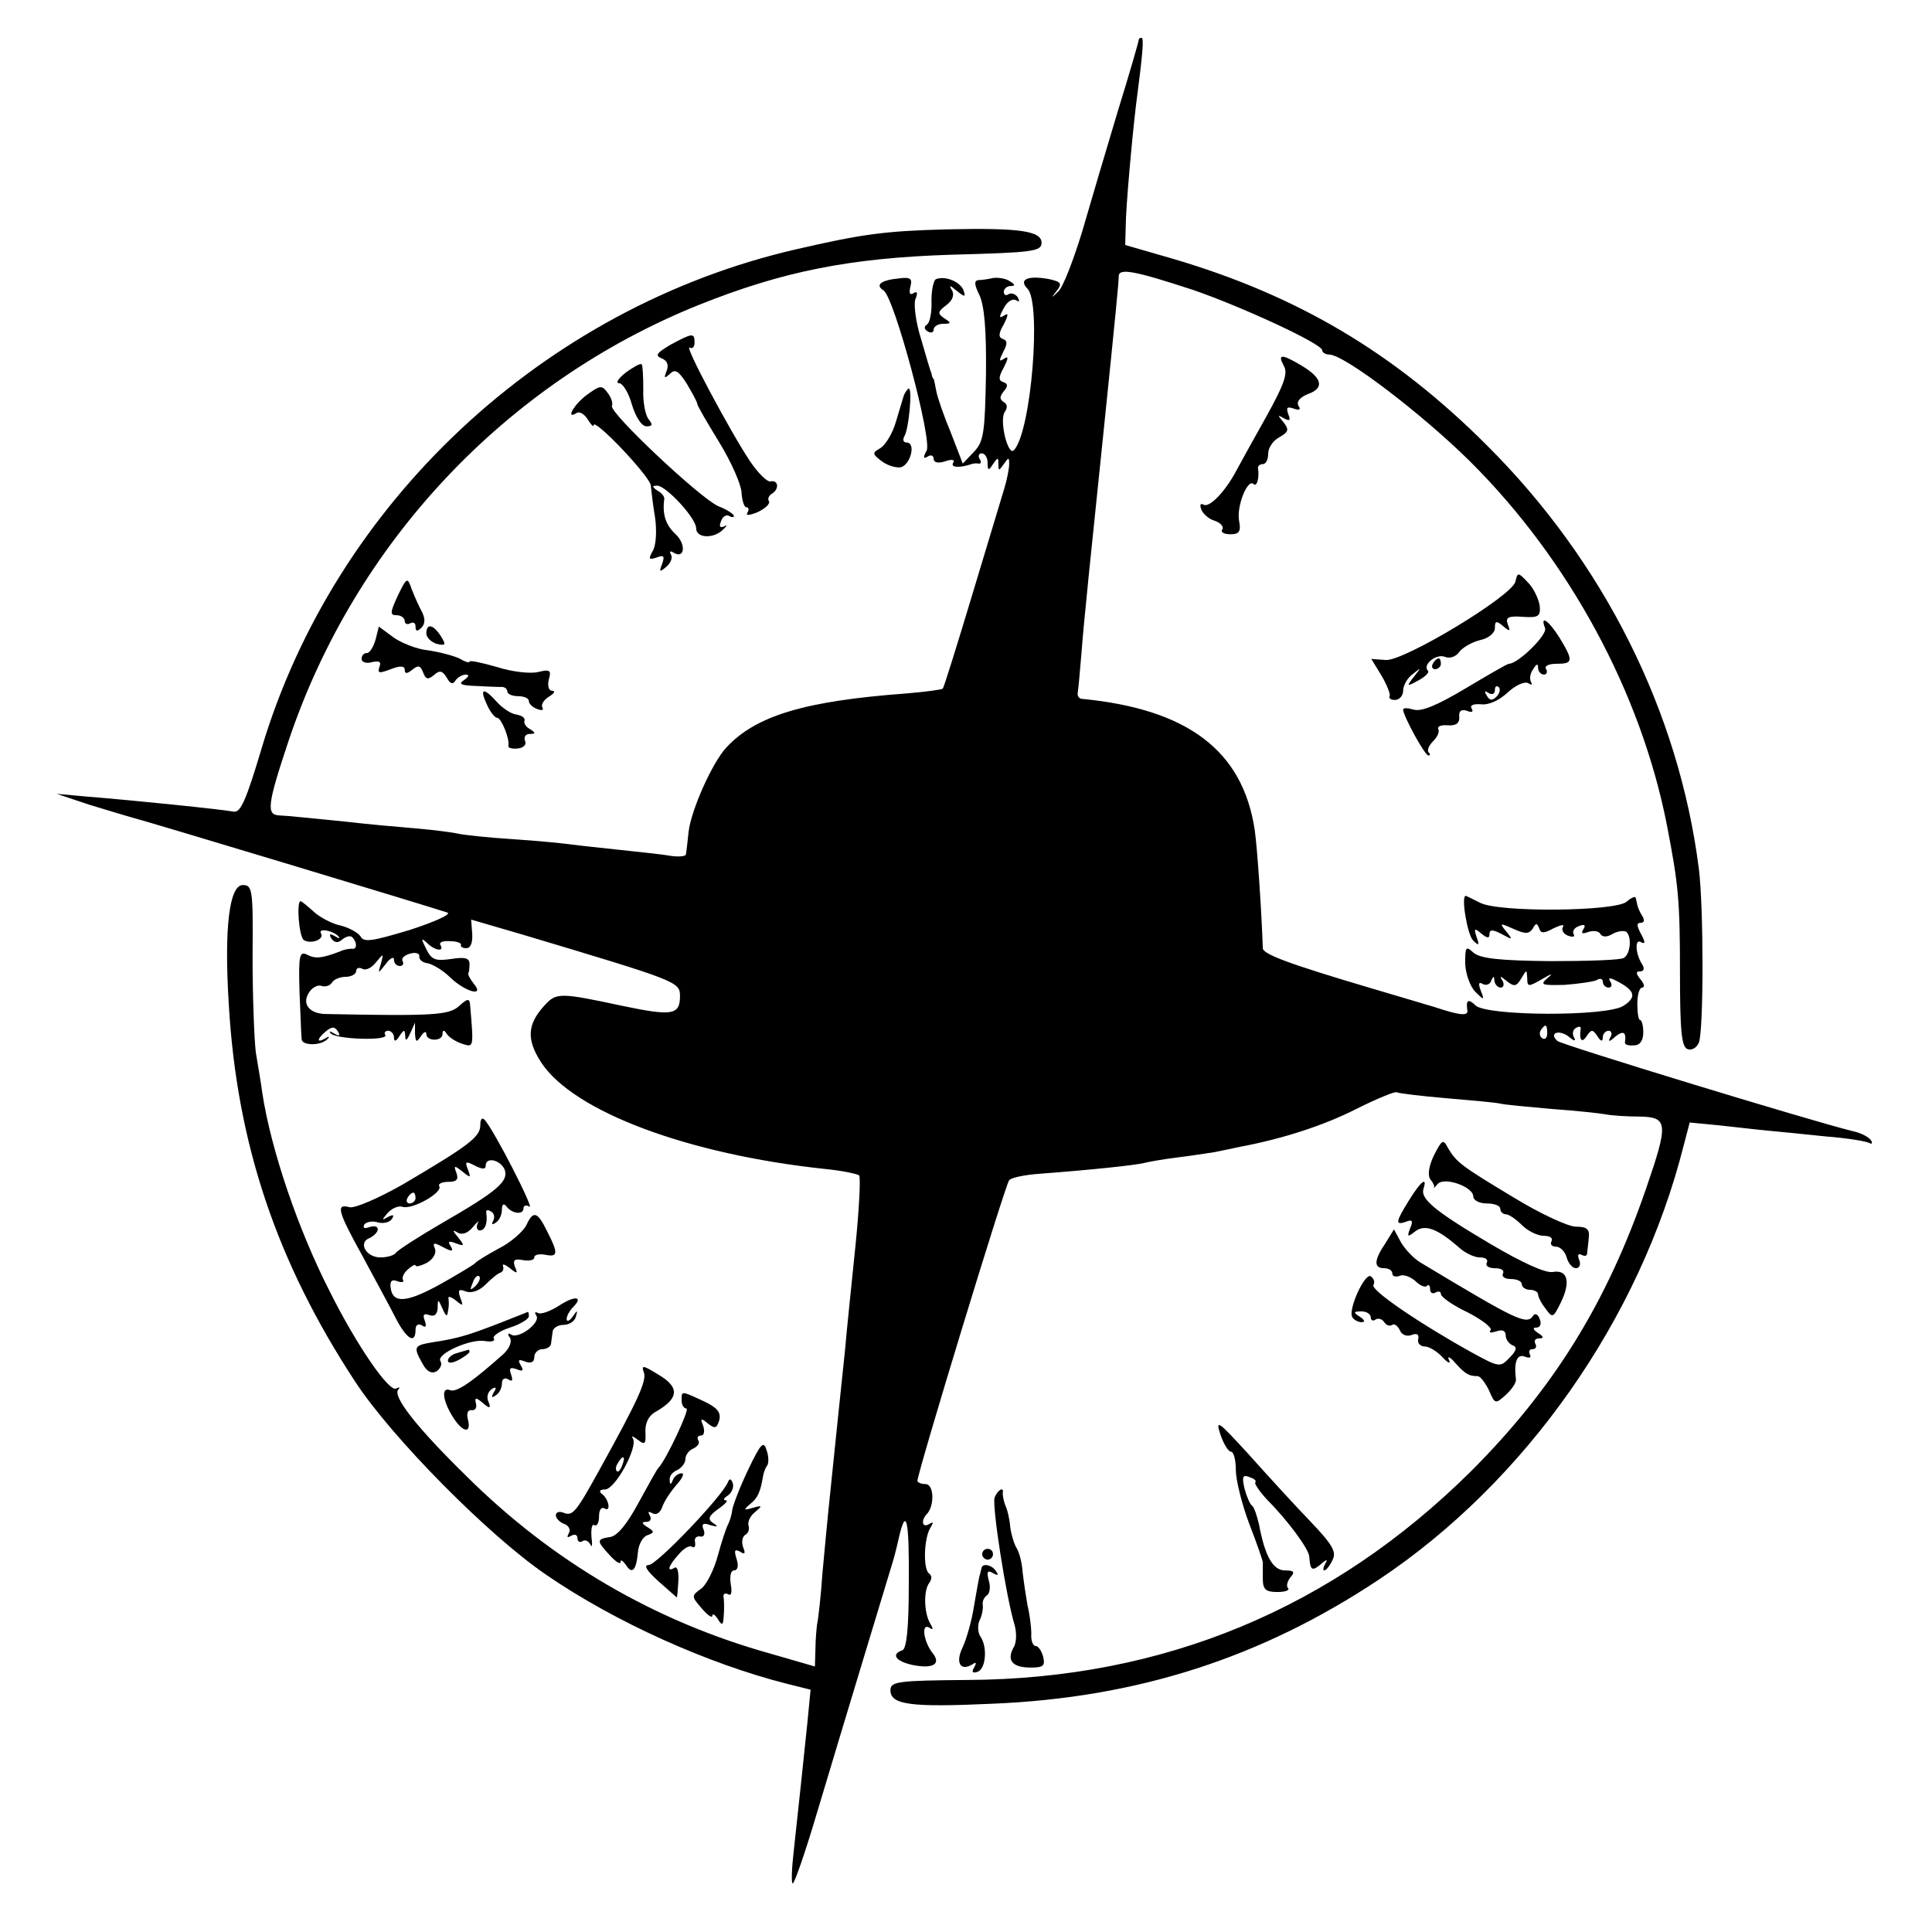
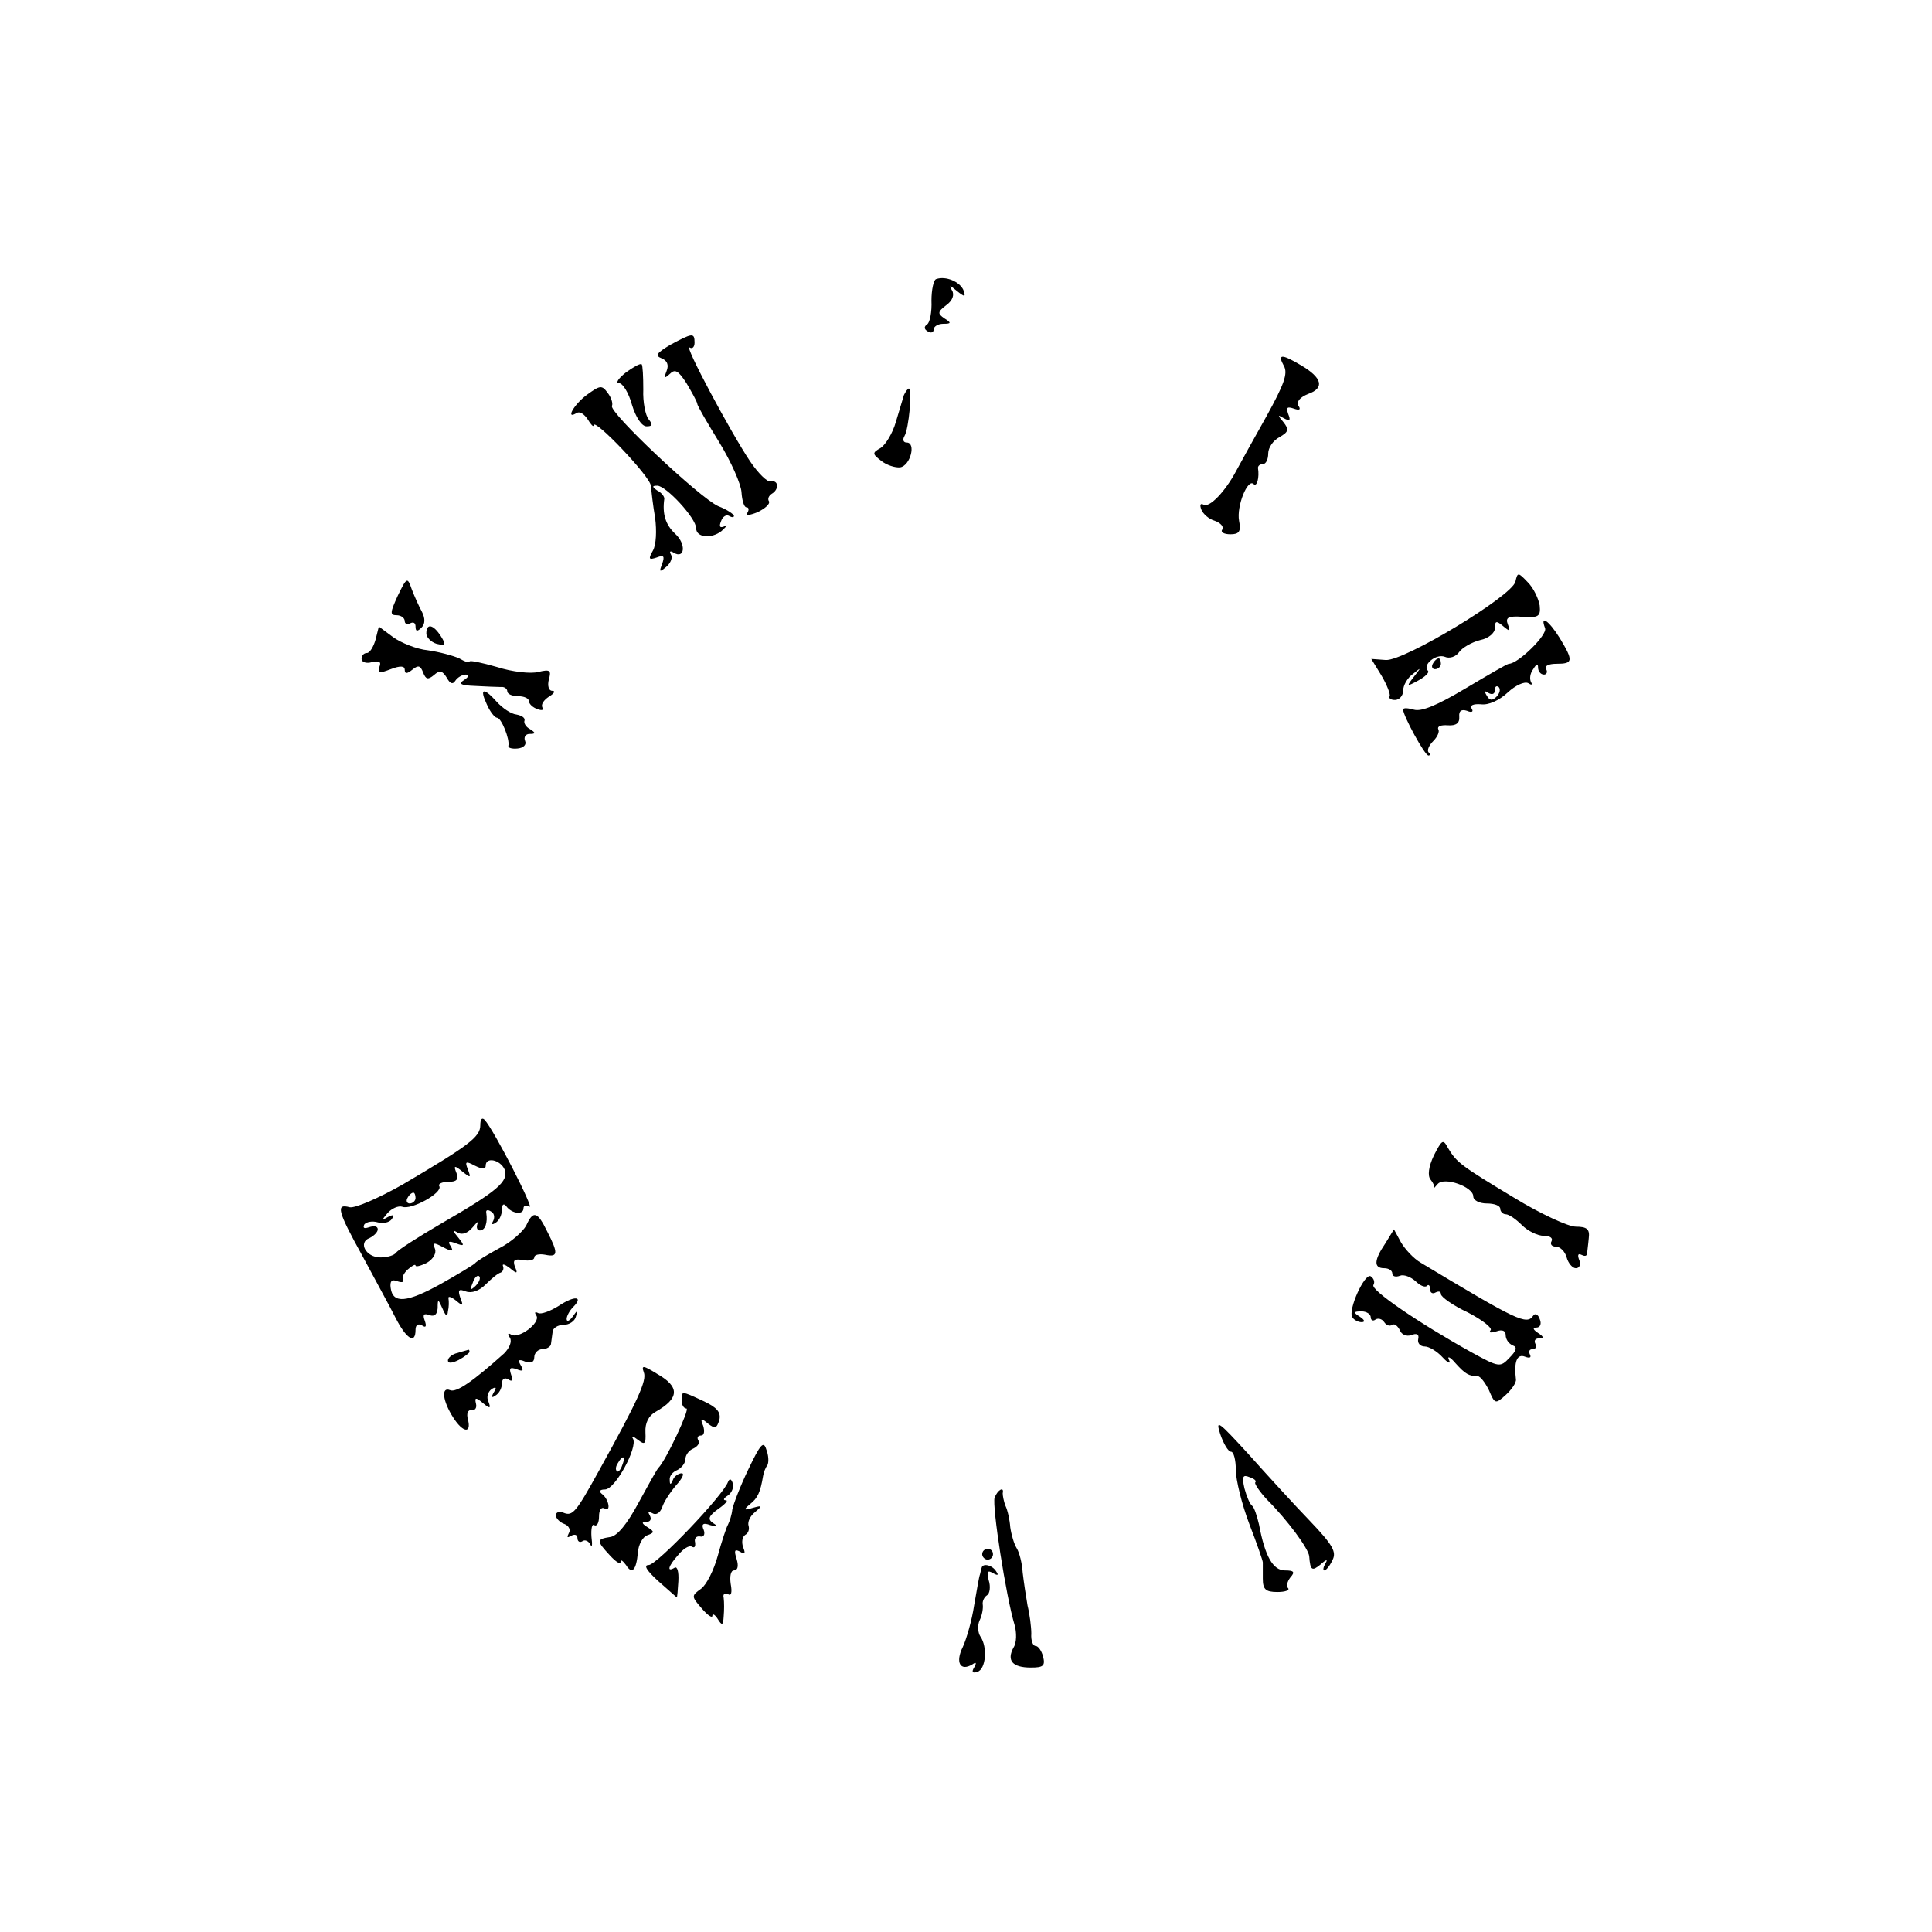
<svg xmlns="http://www.w3.org/2000/svg" version="1" width="477.333" height="477.333" viewBox="0 0 358 358">
-   <path d="M211 7.4c0 .3-1.7 6.2-3.9 13.3-2.1 7-5.1 17.1-6.6 22.3-1.6 5.2-3.5 10.2-4.4 11-1.3 1.3-1.4 1.3-.3-.1 1.1-1.4.8-1.7-1.5-2.2-3.9-.7-5.6.1-3.9 1.8 2.6 2.7.7 26.4-2.5 29.9-1.1 1.3-2.8-5.6-1.7-7.1.5-.7.5-1.4-.2-1.8-.8-.5-.8-1 0-2 .8-.9.8-1.4-.1-1.7-.9-.3-.9-.9.1-2.7.9-1.8.9-2.2 0-1.6-.9.6-.9.3-.1-1.3.8-1.5.8-2.1-.1-2.4-.8-.3-.8-1 .2-2.7.9-1.8.9-2.2 0-1.6-.9.6-.9.2 0-1.4.6-1.2 1.6-1.8 2.2-1.5.7.4.8.3.4-.5-.4-.6-1.2-.9-1.7-.6-.5.4-.9.1-.9-.4 0-.6.6-1.1 1.3-1.1.9 0 .8-.3-.2-.9-.7-.5-2.1-.7-3-.6-.9.2-2.1.4-2.8.4-.8.1-.8.8.2 2.8.9 2 1.3 6.4 1.2 14.8-.2 10.6-.4 12.3-2.2 14.2l-2.1 2.2-2.2-5.7c-1.3-3.1-2.5-6.6-2.7-7.7-.2-1.1-.4-2.1-.5-2.3-.2-.1-.3-.5-.4-1-.2-.4-1-3.2-1.9-6.3-1-3.1-1.4-6.4-1.1-7.4.5-1.2.4-1.6-.3-1.2-.7.5-.9 0-.6-1.2.4-1.5 0-1.8-2.2-1.5-3.2.3-4.4 1.2-2.8 2.2 2 1.2 9.1 27.8 8 29.7-.7 1.3-.6 1.6.2 1.1.6-.4 1.1-.2 1.1.4 0 .7.8.9 2.1.5 1.4-.5 1.9-.3 1.5.3-.5.9 1.4.9 3.4.2.3-.1.9-.2 1.3-.1.5.1.6-.3.2-.9-.3-.5-.1-1 .4-1 .6 0 1.1.8 1.1 1.7 0 1.5.2 1.6 1 .3.9-1.3 1-1.3 1 0s.1 1.3 1 0 1-1.3 1 0c0 .8-.4 2.9-.9 4.5-.5 1.7-3.2 10.6-6 19.9-2.8 9.3-5.2 17-5.4 17.2-.2.2-3.2.6-6.8.9-18.8 1.4-27.8 4.1-33.3 10-2.6 2.8-6.5 11.5-7 15.6-.2 1.9-.4 3.7-.5 4.2 0 .4-1.3.5-2.8.3-1.6-.3-5.7-.7-9.3-1.1-3.6-.4-7.6-.8-9-1-1.4-.2-6.3-.7-11-1-4.7-.3-9.2-.8-10-1-.8-.2-4.4-.7-8-1-3.6-.3-9.2-.8-12.5-1.2-8.2-.8-10.7-1.1-12.7-1.2-2.5-.1-2.3-1.9 1.7-13.9 12.3-36.6 40.2-66.3 76-80.7 15.5-6.2 27.9-8.7 46.8-9.3 15-.4 16.7-.6 16.7-2.2 0-2.2-4-2.8-17.5-2.5-11.7.3-15.8.9-28 3.7-46.8 10.8-85.4 46.9-99 92.4-2.9 9.7-3.9 12-5.2 11.8-2-.4-18.5-2.1-27.3-2.8l-5.5-.5 6 2c3.3 1 6.9 2.1 8 2.4 1.8.4 54.8 16.4 58.4 17.6.8.3-2.3 1.7-6.9 3.2-7 2.1-8.6 2.4-9.2 1.2-.5-.7-2.1-1.6-3.7-2-1.5-.3-3.8-1.5-4.9-2.5-1.2-1.1-2.3-2-2.5-2-.8 0-.3 6.6.6 7.2 1.3.8 3.8-.1 3.2-1.2-.7-1.1 2.2-.6 3.2.5.4.4.2.5-.6 0-1-.6-1.2-.4-.7.4.6.8 1.2.9 2 .2.7-.6 1.6-.8 1.9-.4.9.9.9 2.3-.1 2.1-.4 0-1.4.1-2.2.5-3.4 1.3-4.6 1.4-6.1.6-1.4-.7-1.6.1-1.4 6.9.2 4.2.3 8.2.4 8.8.1 1.2 3.7 1.2 4.8-.1.5-.4.2-.5-.4-.1-1.7 1-1.6.1.1-1.3 1.1-.9 1.6-.9 2.2 0 .5.8.3 1-.7.4-.8-.5-1-.4-.6 0 1 1.1 10.7 1.4 10.1.3-.3-.4 0-.8.5-.8.6 0 1.1.6 1.1 1.2 0 .9.4.8 1-.2.9-1.3 1-1.3 1.1 0 0 1 .3.8.9-.5l.9-2v2c.1 1.7.3 1.7 1.1.5.5-.8 1-1 1-.4 0 1.4 3 1.4 3 0 0-.8.3-.8.8 0 .4.6 1.6 1.4 2.8 1.8 2.2.7 2.2.9 1.5-7.3-.1-1.1-.5-1.1-2 .3-1.9 1.7-4.6 1.9-24.6 1.5-3.1 0-4.6-1.8-3.3-3.9.6-1 1.7-1.6 2.4-1.3.6.2 1.5 0 1.9-.6.3-.6 1.5-1.1 2.6-1.1 1 0 1.9-.5 1.9-1.1 0-.5.5-.7 1.1-.4.6.4 1.7-.1 2.5-1.1 1.5-1.8 1.5-1.8 1 .1-.6 2-.6 2 .9.1.8-1.1 1.5-1.4 1.5-.8 0 .7.5 1.2 1.1 1.2.5 0 .8-.4.5-.9-.3-.5.3-1.1 1.4-1.4 1.1-.3 1.8 0 1.7.5-.1.6.6 1.2 1.6 1.3.9.2 2.8 1.3 4.1 2.6 2.8 2.7 6.5 3.7 4.4 1.2-.7-.9-1.2-1.8-1-2 .1-.1.2-.9.2-1.7 0-1.1-.9-1.3-3.4-.9-2.9.4-3.6.2-4.6-1.8-1-2-1-2.2.1-1.2 1.5 1.5 3.3 1.7 2.5.4-.3-.5.5-.8 1.8-.7 1.3 0 2.2.4 2 .7-.1.3.3.6 1 .6.8 0 1.2-1 1.1-2.7l-.2-2.6 9.6 2.8c28.7 8.6 29.1 8.7 29.1 11.4 0 3.5-1.5 3.7-10.6 1.8-11.7-2.5-12.3-2.5-14.5-.1-3.2 3.5-3.4 6.3-.6 10.6 6 9.1 27.2 17 52.5 19.7 3.1.3 6 .9 6.4 1.2.3.4 0 6.3-.7 13.2-.7 6.9-1.6 15.4-1.9 19-.6 5.6-1.6 15.4-3.1 29.9-.2 2-.7 7.2-1.1 11.6-.3 4.4-.8 8.7-1 9.5-.1.8-.3 2.9-.3 4.6l-.1 3.2-8.3-2.4c-21.5-6-40.4-17.1-56.3-32.9-9.3-9.1-13.7-14.8-12.6-16 .4-.5.2-.5-.4-.2-1.3.7-7.3-8-12.2-17.8-6-11.7-11-26.5-12.6-37-.2-1.7-.8-5-1.2-7.5-.3-2.5-.6-10.5-.6-17.8.1-12.3 0-13.2-1.8-13.2-2.5 0-3.5 7.9-2.6 22.2 1.5 25.8 8.9 47.7 23.4 69.8 6.8 10.4 24.7 28.5 35.4 35.8 12.8 8.8 30 16.5 44.6 20.2l4.4 1.1-.6 6.2c-.8 7.7-1.6 15.3-2.5 23.5-.4 3.4-.5 6.2-.2 6.2s2.3-5.7 4.4-12.8c5-16.7 13.7-45.4 14.1-46.7.2-.6.7-2.5 1.1-4.3 1.4-6.2 2-3.9 1.9 8.1 0 8.4-.4 12.2-1.2 12.5-2.1.7-1.3 2 1.8 2.7 3.8.8 5.5-.1 3.8-2.2-1.6-2-2.2-5.6-.6-4.7.7.5.8.3.2-.7-1.2-2-1.3-6.2-.2-7.6.5-.7.5-1.3 0-1.7-1.2-.7-1-6.6.2-8.5.6-1 .6-1.2-.2-.7-1.3.8-1.6-.6-.5-1.8 1.5-1.5 1.4-5.6-.2-5.6-.8 0-1.5-.3-1.5-.6 0-1.5 16.3-55 17-55.7.4-.5 2.9-1 5.6-1.2 9.4-.7 17.9-1.6 19.4-2 .8-.2 3.5-.7 6-1 2.5-.3 5.6-.8 7-1 1.4-.3 3.5-.7 4.8-1 8-1.5 15.6-4 21.5-7 3.8-1.9 7.2-3.3 7.5-3.1.4.2 4.5.7 9.2 1.1 4.7.4 9.2.8 10 1 .8.2 5.1.6 9.6 1 4.4.3 8.9.8 10 1 1 .2 3.8.4 6.2.4 5.3.1 5.4 1.2 1.2 13.4-7.3 21.2-17.2 37.1-32.4 52.3-25.7 25.5-57 38.5-93.3 38.7-13 .1-14.3.3-14.3 1.9 0 2.7 3.7 3.2 18.9 2.5 26.8-1.1 49.8-8.5 71.6-23 27.2-18.1 48.4-48.3 56.5-80.5l1.1-4.2 5.2.5c2.9.3 7 .8 9.2 1 2.2.2 7.2.7 11 1.1 3.9.3 7.4.9 7.9 1.2.5.3.6 0 .3-.5-.4-.6-1.9-1.4-3.4-1.7-8.1-2-53.9-16-54.7-16.7-1.7-1.5.3-2.2 2.1-.8.9.8 1.4.9 1 .2-.4-.6-.3-1.5.3-1.8.6-.4 1-.3.9.2-.3 2 .2 2.7 1.1 1.3.9-1.3 1.1-1.3 2 0 .6 1 1 1.1 1 .2 0-.6.5-1.2 1.1-1.2.5 0 .7.6.3 1.2-.5.9-.2.9.9-.1 1.5-1.2 2.1-.9 1.8 1.1 0 .4.7.6 1.7.5 1.1 0 1.7-.9 1.7-2.4 0-1.3-.3-2.3-.6-2.3s-.5-1.4-.5-3c0-1.7.4-3 .9-3s.4-.7-.3-1.5c-.9-1.1-.9-1.5-.1-1.5.7 0 .9-.5.4-1.3-1.3-2-1.4-4.9-.2-4.1.8.4.8 0 0-1.5s-.9-2.1-.1-2.1c.7 0 .8-.5.3-1.3-.4-.6-.8-1.5-.9-2-.1-.4-.2-1-.3-1.3 0-.4-.8-.1-1.7.7-2.2 1.8-23.6 2-27.1.2-1.4-.7-2.6-1.3-2.7-1.3-.9 0 .3 7.3 1.4 8.3 1 1 1.2.9.6-.7-.5-1.6-.4-1.7.9-.6 1.1.9 1.5.9 1.5.1 0-.9.6-.9 2.3 0 2 1.1 2.1 1.1.8-.5s-1.2-1.6 1.3-.5c2.2 1 2.9 1 3.6 0 .6-1.1.8-1.1 1.2-.1.3 1 .9 1 2.7 0 1.3-.6 2.1-.8 1.7-.2-.3.5.1 1.3 1 1.6.8.3 1.3.2 1-.3-.3-.5.1-1.2 1-1.5 1-.4 1.3-.2.8.6s-.2.9.9.5c.9-.3 1.9-.2 2.2.3.4.7 1.3.7 2.4 0 1-.5 2.1-.6 2.5-.3 1 1 .7 4.1-.5 4.8-.5.4-6.7.6-13.7.6-9.4-.1-13-.5-14.2-1.6-1.4-1.3-1.5-1-1.5 2.1.1 1.9.9 4.2 1.9 5.2 1.6 1.6 1.7 1.6 1-.2-.5-1.3-.4-1.7.3-1.3.6.4 1.4.1 1.6-.5.4-1 .6-1 .6-.1.1.7.6 1.3 1.2 1.3.5 0 .7-.6.3-1.3-.6-.9-.4-.9.8.1 1.4 1.1 1.8 1 2.7-.5 1-1.7 1-1.7 1.1 0 0 1.6.2 1.6 2.8.1 1.7-1 2.1-1.1 1-.2-1.5 1.3-1.2 1.4 3.1 1.3 2.7-.2 5.4-.6 6-.9.6-.4 1.1-.2 1.1.3 0 .6.5 1.1 1.1 1.1.5 0 .7-.5.3-1.1-.5-.8-.1-.8 1.4 0 3.2 1.7 3.5 2.9 1 4.5-3.2 2-25.3 1.9-27.4-.1-1.3-1.3-1.8-1-1.5.9.2 1.1-1.3 1-6.1-.6-2.4-.7-7.7-2.3-11.8-3.5-15.2-4.5-20-6.3-20-7.4-.2-6.2-1-18.5-1.5-21.9-2.2-14.7-12.4-22.4-32-24.3-.5 0-.9-.5-.8-1.1.1-.5.4-3.8.7-7.4.4-5.5 1.8-18.9 4.1-41.1 2.3-22.4 2.8-27.6 2.8-28.7 0-1.6 3-1 13.7 2.5 8.8 3 24 10 24 11.2 0 .4.6.8 1.3.8 2.8 0 17.2 11 26.1 19.8 18.4 18.3 31.7 42.9 36.5 67.5 2.1 10.9 2.4 13.7 2.4 27.2 0 10.9.3 13.8 1.4 14.2.7.3 1.7-.2 2.1-1.2.9-2.2.9-25.1 0-32.2-3.7-29.1-17.6-56.9-39.3-78.5-17.1-17.1-35-27.7-58-34.5l-9-2.6.1-3.5c0-3.4 1.2-16.6 1.9-22.4 1.3-10 1.5-12.5 1-12.5-.3 0-.5.2-.5.4zm75.7 184.1c0 .8-.4 1.2-.9.9-.5-.3-.6-1-.3-1.5.9-1.3 1.2-1.1 1.2.6z" />
  <path d="M173.5 51.7c-.5.1-.9 2-.9 4 .1 2.1-.3 4.1-.8 4.4-.6.4-.6.9.1 1.3.6.4 1.1.2 1.1-.3 0-.6.8-1.1 1.8-1.1 1.5 0 1.5-.2.2-1-1.3-.9-1.3-1.2.4-2.5 1.1-.8 1.5-1.9 1-2.7-.6-1-.4-1 .9.1 1.5 1.2 1.7 1.2 1.2-.2-.7-1.5-3.2-2.6-5-2zM124.2 63.9c-2.5 1.5-2.9 2-1.6 2.5 1 .4 1.4 1.2.9 2.4-.5 1.3-.4 1.4.6.5 1-1 1.6-.6 3.1 1.7 1 1.7 1.9 3.3 2 3.8 0 .4 1.9 3.6 4.1 7.2 2.2 3.6 4 7.7 4.1 9.2.1 1.6.5 2.8.9 2.8.5 0 .5.5.2 1-.4.6.4.5 1.9-.1 1.4-.7 2.3-1.5 2.1-2-.3-.4-.1-1 .5-1.4 1.4-.8 1.3-2.6-.2-2.3-.6.2-2.3-1.5-3.8-3.7-3.5-5.2-12.4-21.8-11.2-21.1.5.3.9-.1.9-.9 0-1.9-.4-1.8-4.5.4zM237.9 67.8c.8 1.4 0 3.5-3.2 9.3-2.3 4.1-4.8 8.6-5.6 10.1-2 3.8-5 7-6.1 6.3-.6-.3-.7.1-.4.9.3.8 1.4 1.8 2.5 2.1 1.1.4 1.7 1.1 1.4 1.6-.4.5.3.9 1.5.9 1.6 0 2-.5 1.6-2.5-.5-2.7 1.6-7.9 2.7-6.8.6.6 1.1-1.2.8-3 0-.4.4-.7.9-.7.6 0 1-.9 1-2 0-1 .9-2.4 2.1-3 1.7-1 1.8-1.4.7-2.8-1.1-1.3-1.1-1.4.1-.7 1.1.6 1.3.4.8-.8-.4-1.2-.2-1.4 1-1 1.1.4 1.4.2.9-.5-.4-.8.3-1.6 1.8-2.2 3.1-1.1 2.6-3-1.3-5.3-3.7-2.2-4.4-2.1-3.2.1zM116 69c-1.4 1.1-2 2-1.3 2s1.8 1.8 2.4 4c.7 2.3 1.8 4 2.7 4 1.1 0 1.2-.3.4-1.3-.6-.7-1.1-3.2-1-5.5 0-2.4-.1-4.5-.3-4.7-.3-.2-1.5.5-2.9 1.5zM108.7 73.2c-2.4 1.8-4 4.7-1.8 3.3.6-.3 1.4.3 2 1.2.6 1 1.1 1.5 1.1 1.1 0-1.5 10.5 9.5 10.6 11.2.1 1 .4 3.7.8 6 .3 2.3.2 4.9-.4 6-.9 1.6-.8 1.8.7 1.3 1.3-.5 1.5-.3 1 1.2-.6 1.5-.5 1.6.8.5.8-.7 1.2-1.7.8-2.3-.3-.5-.1-.7.5-.3 2.1 1.3 2.4-1.6.3-3.5-1.8-1.7-2.4-3.7-2-6.5 0-.4-.5-1.1-1.3-1.5-1-.7-1-.9 0-.9 1.6 0 7.2 6 7.2 7.9 0 1.7 2.8 2 4.7.5 1-.9 1.2-1.3.6-.9-.9.4-1.1.1-.7-.9.3-.9 1-1.3 1.5-1 .5.3.9.3.9 0s-1.3-1.2-2.9-1.8c-3.4-1.5-20.4-17.5-19.7-18.6.2-.4-.1-1.5-.8-2.4-1.1-1.5-1.4-1.4-3.9.4zM167.5 73.2c-.2.7-.9 3-1.5 5-.6 2.1-1.9 4.2-2.8 4.8-1.6.9-1.6 1.1.1 2.4 1 .8 2.6 1.3 3.5 1.2 1.9-.3 3-4.6 1.2-4.6-.6 0-.8-.5-.4-1.2.8-1.3 1.5-8.8.8-8.8-.2 0-.6.6-.9 1.2zM280.8 107.8c-.7 2.7-20.6 14.7-24 14.5l-2.7-.2 1.9 3.1c1 1.7 1.7 3.5 1.5 3.8-.2.4.2.7 1 .7s1.5-.8 1.5-1.7c0-1 .8-2.4 1.8-3.1 1.6-1.3 1.6-1.3.2.5-1.4 1.8-1.4 1.9.8.7 1.3-.7 2.1-1.5 1.8-1.8-1.1-1.1 1.5-3.2 3.1-2.6.9.4 2.1 0 2.7-.9.6-.8 2.3-1.8 3.9-2.2 1.5-.3 2.7-1.3 2.7-2.2 0-1.4.3-1.4 1.5-.4 1.3 1.1 1.4 1 .9-.3-.5-1.3.1-1.6 2.8-1.4 2.9.2 3.3-.1 3.1-2.1-.2-1.2-1.1-3.2-2.2-4.3-1.8-1.9-1.9-1.9-2.3-.1zM73.7 110.4c-1.4 3.1-1.5 3.6-.2 3.6.8 0 1.5.5 1.5 1.1 0 .5.5.7 1 .4.6-.3 1-.1 1 .6 0 .9.3 1 1.1.2.7-.7.7-1.7.1-2.9-.6-1.1-1.4-2.9-1.9-4.2-.8-2.3-.9-2.3-2.6 1.2zM286.3 116.4c.5 1.2-5 6.6-6.7 6.6-.3 0-3.9 2.1-8.1 4.6-5.2 3.1-8.1 4.3-9.5 3.9-1.1-.3-2-.4-2 0 0 1.1 4 8.5 4.7 8.5.3 0 .4-.3 0-.6-.3-.4.1-1.3.9-2.1s1.2-1.8.9-2.2c-.2-.5.5-.8 1.8-.7 1.5.1 2.2-.4 2.1-1.6-.1-1.1.4-1.4 1.4-1.1.9.4 1.3.2.9-.4-.4-.6.3-.9 1.7-.8 1.4.2 3.4-.7 5-2.2 1.4-1.3 3.1-2.1 3.8-1.7.6.4.8.3.5-.2-.3-.6-.2-1.6.4-2.4.6-1 .9-1.1.9-.3 0 .7.5 1.3 1.1 1.3.5 0 .7-.5.4-1-.4-.6.5-1 1.9-1 3.1 0 3.2-.5.6-4.8-2-3.2-3.7-4.4-2.7-1.8zm-9 12.7c-.8.8-1.3.7-1.8-.2-.5-.8-.4-1 .3-.5.7.4 1.2.2 1.2-.5s.3-.9.7-.6c.4.4.2 1.2-.4 1.8zM69.6 118.5c-.4 1.4-1.1 2.5-1.6 2.5-.6 0-1 .5-1 1.1 0 .6.9.9 1.9.6 1.4-.3 1.8-.1 1.4.9-.4 1.2 0 1.2 2.1.4 1.8-.7 2.6-.6 2.6.1 0 .8.4.8 1.4 0 1.1-.9 1.5-.8 2 .5s.9 1.4 2 .5c1.1-1 1.6-.8 2.4.5.6 1.1 1.1 1.3 1.6.5.4-.6 1.3-1.1 1.9-1.1.7 0 .6.4-.3 1-1.1.7-.7 1 2 1.1 1.9.1 4.1.2 4.8.2.6-.1 1.2.3 1.2.8s.9.9 2 .9 2 .4 2 .9.7 1.2 1.6 1.5c.8.3 1.2.2.9-.3-.3-.6.3-1.4 1.2-2 1-.6 1.3-1.1.6-1.1-.6 0-.9-.9-.6-2.1.5-1.7.2-1.9-1.9-1.4-1.4.4-4.9 0-7.7-.9-2.8-.8-5.1-1.3-5.1-1 0 .3-.9 0-1.9-.6-1.1-.5-3.7-1.2-5.8-1.5-2.1-.2-5-1.4-6.4-2.4l-2.7-2-.6 2.4z" />
  <path d="M79 117.4c0 .7.9 1.6 1.9 1.9 1.7.4 1.8.2.8-1.4-1.4-2.2-2.7-2.5-2.7-.5zM265.5 123c-.3.5-.1 1 .4 1 .6 0 1.1-.5 1.1-1 0-.6-.2-1-.4-1-.3 0-.8.4-1.1 1zM90.2 130.5c.6 1.4 1.5 2.5 1.9 2.5.8 0 2.4 4 2.1 5.2-.1.4.7.6 1.7.5 1.1-.1 1.7-.7 1.4-1.4-.3-.7.1-1.3.8-1.3 1.2 0 1.2-.2.1-.9-.8-.4-1.2-1.2-1-1.6.1-.5-.5-.9-1.5-1.1-1-.1-2.6-1.2-3.6-2.3-2.5-2.8-3.3-2.6-1.9.4zM89 208.5c0 2.2-2.2 3.8-14.4 11-4.6 2.6-8.8 4.4-9.8 4.2-2.6-.7-2.3.6 2.4 9.1 2.3 4.3 5.1 9.4 6.1 11.4 2 3.9 3.7 5 3.7 2.2 0-.9.5-1.2 1.2-.8.7.5.9.2.5-.9s-.2-1.4.9-1c.9.3 1.4-.1 1.5-1.3 0-1.8.1-1.7.9.1.6 1.4.9 1.6 1 .5.2-.8.2-1.9.1-2.4s.5-.3 1.4.4c1.3 1.1 1.4 1 .8-.5-.5-1.5-.3-1.7 1-1.2 1.1.4 2.5-.1 3.7-1.3 1.1-1.1 2.3-2.1 2.8-2.2.4-.2.6-.7.4-1.2-.2-.5.4-.3 1.3.4 1.3 1.1 1.5 1 .9-.3-.4-1.2-.1-1.5 1.5-1.2 1.2.2 2.1 0 2.1-.5s.9-.7 2-.5c2.4.5 2.5-.2.4-4.3-1.8-3.7-2.6-4-3.9-1.1-.6 1.1-2.8 3.1-5 4.2-2.2 1.2-4.2 2.4-4.5 2.8-.3.3-3.1 2-6.3 3.8-6.3 3.5-8.9 3.7-9.3.8-.2-1.3.2-1.7 1.2-1.3.8.3 1.3.2 1.1-.2-.3-.4.1-1.3.9-2s1.4-1 1.4-.7c0 .3.9.1 2.1-.5 1.2-.7 1.8-1.8 1.5-2.6-.5-1.2-.2-1.2 1.5-.3 1.7.9 2 .8 1.4-.2-.6-.9-.3-1 1-.5 1.6.6 1.6.4.4-1.1-1.1-1.3-1.1-1.5-.1-.9.8.5 1.9.1 2.8-1 .9-1.1 1.3-1.3.9-.7-.3.7-.1 1.3.4 1.3 1 0 1.5-1.4 1.2-3.3-.1-.5.3-.6.9-.2.6.3.7 1.1.4 1.7-.4.7-.2.8.4.4.7-.4 1.2-1.5 1.2-2.4 0-1 .3-1.3.8-.7 1 1.4 3.2 1.7 3.2.4 0-.5.5-.7 1.1-.3 1 .6-6.5-14.1-8.3-16.1-.5-.5-.8-.1-.8 1zm1 7.5c0-1.7 2.7-1.1 3.5.7.8 2.2-1.3 4-11.7 10-4.3 2.5-8 4.9-8.4 5.4-.3.5-1.6.9-2.9.9-2.7 0-4.2-2.8-2-3.6.8-.4 1.5-1.1 1.5-1.6 0-.6-.7-.7-1.6-.4-.9.3-1.2.2-.9-.5.4-.5 1.5-.7 2.5-.4 1 .3 2.2 0 2.6-.6.5-.8.3-.9-.7-.4-1.2.7-1.2.6-.1-.7.8-.9 2-1.4 2.7-1.2 1.7.7 7.6-2.6 6.9-3.8-.3-.4.5-.8 1.6-.8 1.6 0 2-.4 1.6-1.6-.6-1.5-.4-1.5 1.1-.3s1.6 1.2 1-.4c-.6-1.5-.4-1.6 1.3-.7 1.4.7 2 .7 2 0zm-13 6c0 .5-.5 1-1.1 1-.5 0-.7-.5-.4-1 .3-.6.8-1 1.1-1 .2 0 .4.4.4 1zm11.1 16.3c-1 .9-1.1.8-.5-.6.3-1 .9-1.5 1.2-1.2.3.3 0 1.1-.7 1.8zM265.7 214.1c-1 2.1-1.2 3.8-.6 4.5.5.6.8 1.3.6 1.5-.1.2.2-.1.7-.7 1.2-1.4 6.6.5 6.6 2.3 0 .7 1.1 1.3 2.5 1.3s2.5.4 2.5 1c0 .5.5 1 1 1 .6 0 1.9.9 3 2s2.9 2 4.1 2c1.1 0 1.7.4 1.4 1-.3.5 0 1 .8 1s1.7.9 2 2c.3 1.1 1.1 2 1.7 2 .7 0 1-.7.6-1.6-.3-.8-.2-1.2.4-.9.6.3 1 .3 1.1-.2 0-.4.2-1.7.3-2.9.2-1.6-.3-2.1-2.4-2.1-1.4 0-6.6-2.4-11.5-5.4-9.8-5.9-10.6-6.5-12.2-9.2-.9-1.7-1.1-1.5-2.6 1.4z" />
-   <path d="M261.1 222.4c-2.5 4-2.6 4.7-.6 4 1.2-.5 1.4-.2.8 1.2-.6 1.6-.5 1.7.9.6 1.8-1.4 4.1-.6 8.2 3 1.1 1 2.8 1.8 3.8 1.8 1.1 0 1.6.4 1.3 1-.3.5.3 1 1.5 1s1.8.4 1.5 1c-.3.5.3 1 1.4 1 1.2 0 2.1.4 2.1 1 0 .5.7 1 1.5 1s1.5.4 1.5.8c0 .5.6 1.7 1.4 2.7 1.3 1.8 1.4 1.7 2.8-1.1 1.9-3.9 1.3-6.2-1.5-5.7-1.4.2-5.6-1.7-11.7-5.3-10.3-6.1-12.9-8.3-12.2-10.2.7-2.3-.6-1.2-2.7 2.2z" />
  <path d="M256.7 230.4c-2.1 3.1-2.2 4.6-.2 4.6.8 0 1.5.4 1.5 1 0 .5.6.7 1.4.4.7-.3 2 .2 2.9 1 .8.8 1.7 1.2 2.1.9.3-.4.6-.1.6.6s.5.9 1 .6c.6-.3 1-.2 1 .3s2.2 2.1 5 3.4c2.7 1.4 4.6 2.9 4.2 3.3-.4.5.1.5 1.1.2 1.1-.4 1.7-.1 1.7.7 0 .8.6 1.6 1.3 1.9.9.3.7 1-.6 2.3-1.7 1.8-1.9 1.8-7-1-9.9-5.5-18.8-11.6-18.2-12.5.3-.5.1-1.2-.5-1.6-1.1-.7-4.3 6.3-3.4 7.6.3.5 1.1.9 1.7.9.7 0 .6-.4-.3-1-1.3-.8-1.2-1 .3-1 .9 0 1.7.5 1.7 1.1 0 .5.4.8.9.4.5-.3 1.2-.1 1.6.5.4.6 1 .8 1.5.5.4-.3 1 .2 1.4 1 .3.8 1.2 1.2 2.1.9 1-.4 1.5-.2 1.3.7-.2.8.4 1.4 1.2 1.4.8 0 2.3.9 3.3 2s1.6 1.3 1.2.5c-.4-.8.2-.6 1.2.6 1.8 2 2.5 2.4 4.1 2.4.5 0 1.4 1.2 2.1 2.6 1.1 2.6 1.2 2.6 3.1.9 1.1-1 2-2.3 1.9-2.9-.4-3.3.2-4.8 1.7-4.2.8.3 1.2.2.9-.4-.3-.6-.1-1 .5-1s.8-.5.5-1c-.3-.6 0-1 .7-1 .9 0 .9-.3-.2-1-.9-.6-1.1-1-.3-1 .7 0 1-.7.6-1.6-.3-.9-.9-1.1-1.2-.6-1.2 1.8-3 .9-20.8-9.8-1.4-.8-3-2.6-3.7-3.8l-1.3-2.4-1.6 2.6zM103.5 242c-1.6 1-3.3 1.6-3.8 1.3-.6-.3-.7-.1-.3.5.8 1.3-3.3 4.4-4.7 3.5-.6-.4-.7-.1-.2.6.4.7-.1 1.9-1.1 2.9-5.7 5.1-8.8 7.3-10 6.8-1.7-.7-1.4 2 .6 5.1 1.8 2.8 3.4 3 2.7.3-.3-1.1 0-1.8.7-1.7.6.1 1-.4.8-1.2-.3-1.2 0-1.2 1.3-.1 1.3 1.1 1.5 1 1-.3-.4-.8-.1-1.8.6-2.3.8-.5 1-.3.4.6-.5.9-.4 1.1.3.6.7-.4 1.2-1.4 1.2-2.2 0-.9.5-1.2 1.2-.8.7.5.9.2.5-.9-.4-1.2-.2-1.4 1-1 1.2.5 1.4.3.8-.7-.6-1-.4-1.2.8-.7 1.1.4 1.7.1 1.7-.8 0-.8.7-1.5 1.5-1.5s1.6-.5 1.6-1c.1-.6.2-1.6.3-2.2 0-.7 1-1.3 2-1.3 1.1 0 2.1-.7 2.3-1.5.4-1.3.3-1.3-.6 0-.6.8-1.1 1-1.1.4 0-.5.5-1.5 1.2-2.2 2-2 .3-2.2-2.7-.2z" />
-   <path d="M92.5 245.2c-5.7 2.2-7.6 2.8-12.2 3.5-3.6.6-3.8.8-2 4 .8 1.5 1.7 1.9 2.6 1.4.7-.5 1.1-1.3.7-1.9-.8-1.3 5.6-4.2 8.3-3.7 1.2.2 1.9 0 1.6-.5-.3-.4 1.1-1.4 3-2 1.9-.6 3.5-1.6 3.5-2.1s-.1-.9-.2-.8c-.2.1-2.5 1-5.3 2.1z" />
-   <path d="M84.8 250.7c-1 .2-1.8.9-1.8 1.4 0 .6.8.5 2-.1 1.1-.6 2-1.3 2-1.5 0-.3-.1-.4-.2-.4-.2.1-1.1.3-2 .6zM119.3 254.3c.6 1.5-1.1 5.2-8.3 18.2-4.3 7.8-4.9 8.5-6.6 7.8-.8-.3-1.4-.1-1.4.5 0 .5.7 1.3 1.6 1.6.8.3 1.2 1.1.8 1.7-.4.8-.3.9.4.5s1.2-.2 1.2.4c0 .6.4.9.9.6.5-.4 1.2 0 1.5.6.3.7.4.1.2-1.4-.1-1.5.1-2.5.5-2.2.5.3.9-.4.9-1.6 0-1.2.4-1.8 1-1.5 1.3.8.8-1.8-.5-2.7-.6-.5-.3-.8.6-.8 1.9 0 6.1-7.8 5.2-9.4-.4-.6 0-.5.9.2 1.3 1 1.5.8 1.4-1.4-.1-1.7.6-3.1 1.9-3.8 4.4-2.5 4.5-4.6.3-7-2.6-1.6-3-1.7-2.5-.3zm-4 17.2c-.3.9-.8 1.4-1 1.1-.3-.3-.2-.9.2-1.5.9-1.6 1.5-1.3.8.4zM126.3 259.5c0 .8.4 1.5.9 1.5.7 0-3.8 9.6-5.2 11-.3.3-1.9 3.2-3.7 6.5-2.1 3.9-3.9 6.1-5.2 6.3-2.6.4-2.6.7-.1 3.4 1.1 1.2 2 1.8 2 1.2 0-.5.4-.2 1 .6 1.1 1.8 1.9 1 2.2-2.3.1-1.5.9-2.9 1.7-3.2 1.4-.5 1.4-.7.1-1.5-1.1-.7-1.2-1-.2-1 .7 0 1-.5.6-1.2s-.3-.8.5-.4c.6.4 1.4 0 1.8-1.1.3-1 1.5-2.8 2.6-4.1 1.1-1.2 1.6-2.2 1-2.2-.6 0-1.4.6-1.6 1.2-.4 1-.6 1-.6 0-.1-.7.6-1.5 1.4-1.8.8-.4 1.5-1.3 1.5-2 0-.8.7-1.7 1.5-2 .8-.4 1.2-1 .9-1.5-.3-.5-.1-.9.5-.9s.7-.8.4-1.8c-.6-1.4-.4-1.5.9-.4 1.3 1 1.6.9 2.1-.7.3-1.4-.4-2.3-3-3.5-4.1-1.9-4-1.9-4-.1zM226.1 265.7c.6 1.8 1.5 3.3 2 3.3s.9 1.5.9 3.4c0 1.8 1.1 6.3 2.5 10 1.4 3.6 2.5 6.8 2.5 7.1v3c0 2 .5 2.5 2.7 2.5 1.4 0 2.3-.3 2-.7-.4-.3-.2-1.2.4-2 .9-1 .7-1.3-1-1.3-2.2 0-3.7-2.6-4.8-8.5-.4-1.7-.9-3.2-1.3-3.5-.4-.3-1-1.7-1.4-3.2-.5-2.2-.3-2.6.9-2.1.9.3 1.4.7 1.1 1-.2.2.8 1.7 2.2 3.2 3.8 3.8 7.7 9.1 7.8 10.5.2 2.6.5 2.8 2.1 1.5 1.1-1 1.4-1 .9-.2-.4.7-.5 1.3-.2 1.3s1-.8 1.5-1.9c.8-1.5.1-2.8-4.2-7.3-2.9-3-8-8.6-11.4-12.4-5.5-6-6.1-6.5-5.2-3.7zM138.7 272.2c-1.5 3.1-2.8 6.5-3 7.5-.1 1-.5 2.2-.8 2.8-.3.5-1.2 3.2-1.9 5.8-.7 2.6-2.1 5.4-3.1 6.1-1.8 1.3-1.8 1.4.1 3.6 1.1 1.3 2 1.9 2 1.4s.5-.2 1 .6c.8 1.3 1 1.2 1.1-.5.1-1.1.1-2.6 0-3.4-.2-.7.2-1 .8-.7.6.4.8-.3.5-1.9-.2-1.4 0-2.5.6-2.5.7 0 .9-.8.5-2.1-.5-1.6-.4-1.9.6-1.4.9.6 1.1.4.6-.8-.3-.9-.2-1.9.4-2.3.6-.3.8-1.1.6-1.7-.2-.7.3-1.8 1.2-2.5 1.4-1.2 1.4-1.3-.4-.8-1.7.5-1.8.4-.5-.7 1.4-1.1 1.9-2.2 2.4-5.2.1-.6.4-1.5.8-2 .3-.6.2-1.9-.2-2.9-.5-1.7-1.1-1-3.3 3.6zM134.9 274.6c-.9 2.5-13.2 15.4-14.7 15.4-1 0-.4 1 1.8 3 1.8 1.6 3.4 3 3.4 3 .1 0 .2-1.4.3-3 .1-1.8-.2-2.8-.7-2.5-1.5.9-1.2-.3.7-2.4.9-1.1 2-1.8 2.5-1.5.5.3.7 0 .6-.8-.2-.7.2-1.2.9-1.1.7.2 1-.4.7-1.2-.5-1.1-.1-1.4 1.2-.9 1.4.4 1.6.3.5-.4-1-.7-.8-1.3 1-2.6 1.3-.9 1.9-1.6 1.4-1.6-.6 0-.4-.4.4-.9.7-.5 1.1-1.5.9-2.2-.3-.9-.6-1-.9-.3zM184.3 277.5c-.5 1.5 2.1 18.3 3.7 23.6.4 1.4.4 3.3-.2 4.2-1.3 2.4-.2 3.7 3.2 3.7 2.3 0 2.7-.3 2.3-2-.3-1.1-.9-2-1.4-2-.5 0-.9-1-.8-2.3 0-1.2-.3-3.6-.7-5.2-.3-1.7-.7-4.4-.9-6.1-.1-1.7-.6-3.7-1.1-4.5-.5-.8-1-2.5-1.2-3.9-.1-1.4-.5-3.2-.9-4-.3-.8-.5-1.8-.5-2.3.3-1.3-.9-.7-1.5.8zM182 288c0 .5.5 1 1 1 .6 0 1-.5 1-1 0-.6-.4-1-1-1-.5 0-1 .4-1 1zM181.9 290.5c-.1.3-.2.8-.3 1.2-.2.5-.6 3-1.1 5.8-.4 2.7-1.4 6.2-2.1 7.7-1.4 2.8-.5 4.6 1.8 3.2.7-.5.8-.3.3.6-.5.8-.3 1.1.6.8 1.6-.5 1.9-4.6.6-6.5-.5-.7-.6-2.1-.2-3 .5-1 .7-2.3.6-3-.1-.6.3-1.4.8-1.7.5-.3.7-1.6.3-2.8-.4-1.6-.2-1.9.8-1.3.9.5 1.1.4.6-.3-.7-1.2-2.5-1.6-2.7-.7z" />
+   <path d="M84.8 250.7c-1 .2-1.8.9-1.8 1.4 0 .6.8.5 2-.1 1.1-.6 2-1.3 2-1.5 0-.3-.1-.4-.2-.4-.2.1-1.1.3-2 .6zM119.3 254.3c.6 1.5-1.1 5.2-8.3 18.2-4.3 7.8-4.9 8.5-6.6 7.8-.8-.3-1.4-.1-1.4.5 0 .5.7 1.3 1.6 1.6.8.3 1.2 1.1.8 1.7-.4.8-.3.9.4.5s1.2-.2 1.2.4c0 .6.4.9.9.6.5-.4 1.2 0 1.5.6.3.7.4.1.2-1.4-.1-1.5.1-2.5.5-2.2.5.3.9-.4.9-1.6 0-1.2.4-1.8 1-1.5 1.3.8.8-1.8-.5-2.7-.6-.5-.3-.8.6-.8 1.9 0 6.1-7.8 5.2-9.4-.4-.6 0-.5.9.2 1.3 1 1.5.8 1.4-1.4-.1-1.7.6-3.1 1.9-3.8 4.4-2.5 4.5-4.6.3-7-2.6-1.6-3-1.7-2.5-.3zm-4 17.2c-.3.9-.8 1.4-1 1.1-.3-.3-.2-.9.2-1.5.9-1.6 1.5-1.3.8.4M126.3 259.5c0 .8.4 1.5.9 1.5.7 0-3.8 9.6-5.2 11-.3.3-1.9 3.2-3.7 6.5-2.1 3.9-3.9 6.1-5.2 6.3-2.6.4-2.6.7-.1 3.4 1.1 1.2 2 1.8 2 1.2 0-.5.4-.2 1 .6 1.1 1.8 1.9 1 2.2-2.3.1-1.5.9-2.9 1.7-3.2 1.4-.5 1.4-.7.1-1.5-1.1-.7-1.2-1-.2-1 .7 0 1-.5.6-1.2s-.3-.8.5-.4c.6.4 1.4 0 1.8-1.1.3-1 1.5-2.8 2.6-4.1 1.1-1.2 1.6-2.2 1-2.2-.6 0-1.4.6-1.6 1.2-.4 1-.6 1-.6 0-.1-.7.6-1.5 1.4-1.8.8-.4 1.5-1.3 1.5-2 0-.8.7-1.7 1.5-2 .8-.4 1.2-1 .9-1.5-.3-.5-.1-.9.5-.9s.7-.8.4-1.8c-.6-1.4-.4-1.5.9-.4 1.3 1 1.6.9 2.1-.7.3-1.4-.4-2.3-3-3.5-4.1-1.9-4-1.9-4-.1zM226.1 265.7c.6 1.8 1.5 3.3 2 3.3s.9 1.5.9 3.4c0 1.8 1.1 6.3 2.5 10 1.4 3.6 2.5 6.8 2.5 7.1v3c0 2 .5 2.5 2.7 2.5 1.4 0 2.3-.3 2-.7-.4-.3-.2-1.2.4-2 .9-1 .7-1.3-1-1.3-2.2 0-3.7-2.6-4.8-8.5-.4-1.7-.9-3.2-1.3-3.5-.4-.3-1-1.7-1.4-3.2-.5-2.2-.3-2.6.9-2.1.9.3 1.4.7 1.1 1-.2.2.8 1.7 2.2 3.2 3.8 3.8 7.7 9.1 7.8 10.5.2 2.6.5 2.8 2.1 1.5 1.1-1 1.4-1 .9-.2-.4.7-.5 1.3-.2 1.3s1-.8 1.5-1.9c.8-1.5.1-2.8-4.2-7.3-2.9-3-8-8.6-11.4-12.4-5.5-6-6.1-6.5-5.2-3.7zM138.7 272.2c-1.5 3.1-2.8 6.5-3 7.5-.1 1-.5 2.2-.8 2.8-.3.5-1.2 3.2-1.9 5.8-.7 2.6-2.1 5.4-3.1 6.1-1.8 1.3-1.8 1.4.1 3.6 1.1 1.3 2 1.9 2 1.4s.5-.2 1 .6c.8 1.3 1 1.2 1.1-.5.1-1.1.1-2.6 0-3.4-.2-.7.2-1 .8-.7.6.4.8-.3.5-1.9-.2-1.4 0-2.5.6-2.5.7 0 .9-.8.5-2.1-.5-1.6-.4-1.9.6-1.4.9.6 1.1.4.6-.8-.3-.9-.2-1.9.4-2.3.6-.3.8-1.1.6-1.7-.2-.7.3-1.8 1.2-2.5 1.4-1.2 1.4-1.3-.4-.8-1.7.5-1.8.4-.5-.7 1.4-1.1 1.9-2.2 2.4-5.2.1-.6.4-1.5.8-2 .3-.6.2-1.9-.2-2.9-.5-1.7-1.1-1-3.3 3.6zM134.9 274.6c-.9 2.5-13.2 15.4-14.7 15.4-1 0-.4 1 1.8 3 1.8 1.6 3.4 3 3.4 3 .1 0 .2-1.4.3-3 .1-1.8-.2-2.8-.7-2.5-1.5.9-1.2-.3.7-2.4.9-1.1 2-1.8 2.5-1.5.5.3.7 0 .6-.8-.2-.7.2-1.2.9-1.1.7.2 1-.4.7-1.2-.5-1.1-.1-1.4 1.2-.9 1.4.4 1.6.3.5-.4-1-.7-.8-1.3 1-2.6 1.3-.9 1.9-1.6 1.4-1.6-.6 0-.4-.4.4-.9.7-.5 1.1-1.5.9-2.2-.3-.9-.6-1-.9-.3zM184.3 277.5c-.5 1.5 2.1 18.3 3.7 23.6.4 1.4.4 3.3-.2 4.2-1.3 2.4-.2 3.7 3.2 3.7 2.3 0 2.7-.3 2.3-2-.3-1.1-.9-2-1.4-2-.5 0-.9-1-.8-2.3 0-1.2-.3-3.6-.7-5.2-.3-1.7-.7-4.4-.9-6.1-.1-1.7-.6-3.7-1.1-4.5-.5-.8-1-2.5-1.2-3.9-.1-1.4-.5-3.2-.9-4-.3-.8-.5-1.8-.5-2.3.3-1.3-.9-.7-1.5.8zM182 288c0 .5.5 1 1 1 .6 0 1-.5 1-1 0-.6-.4-1-1-1-.5 0-1 .4-1 1zM181.9 290.5c-.1.3-.2.8-.3 1.2-.2.5-.6 3-1.1 5.8-.4 2.7-1.4 6.2-2.1 7.7-1.4 2.8-.5 4.6 1.8 3.2.7-.5.8-.3.3.6-.5.8-.3 1.1.6.8 1.6-.5 1.9-4.6.6-6.5-.5-.7-.6-2.1-.2-3 .5-1 .7-2.3.6-3-.1-.6.3-1.4.8-1.7.5-.3.7-1.6.3-2.8-.4-1.6-.2-1.9.8-1.3.9.5 1.1.4.6-.3-.7-1.2-2.5-1.6-2.7-.7z" />
</svg>